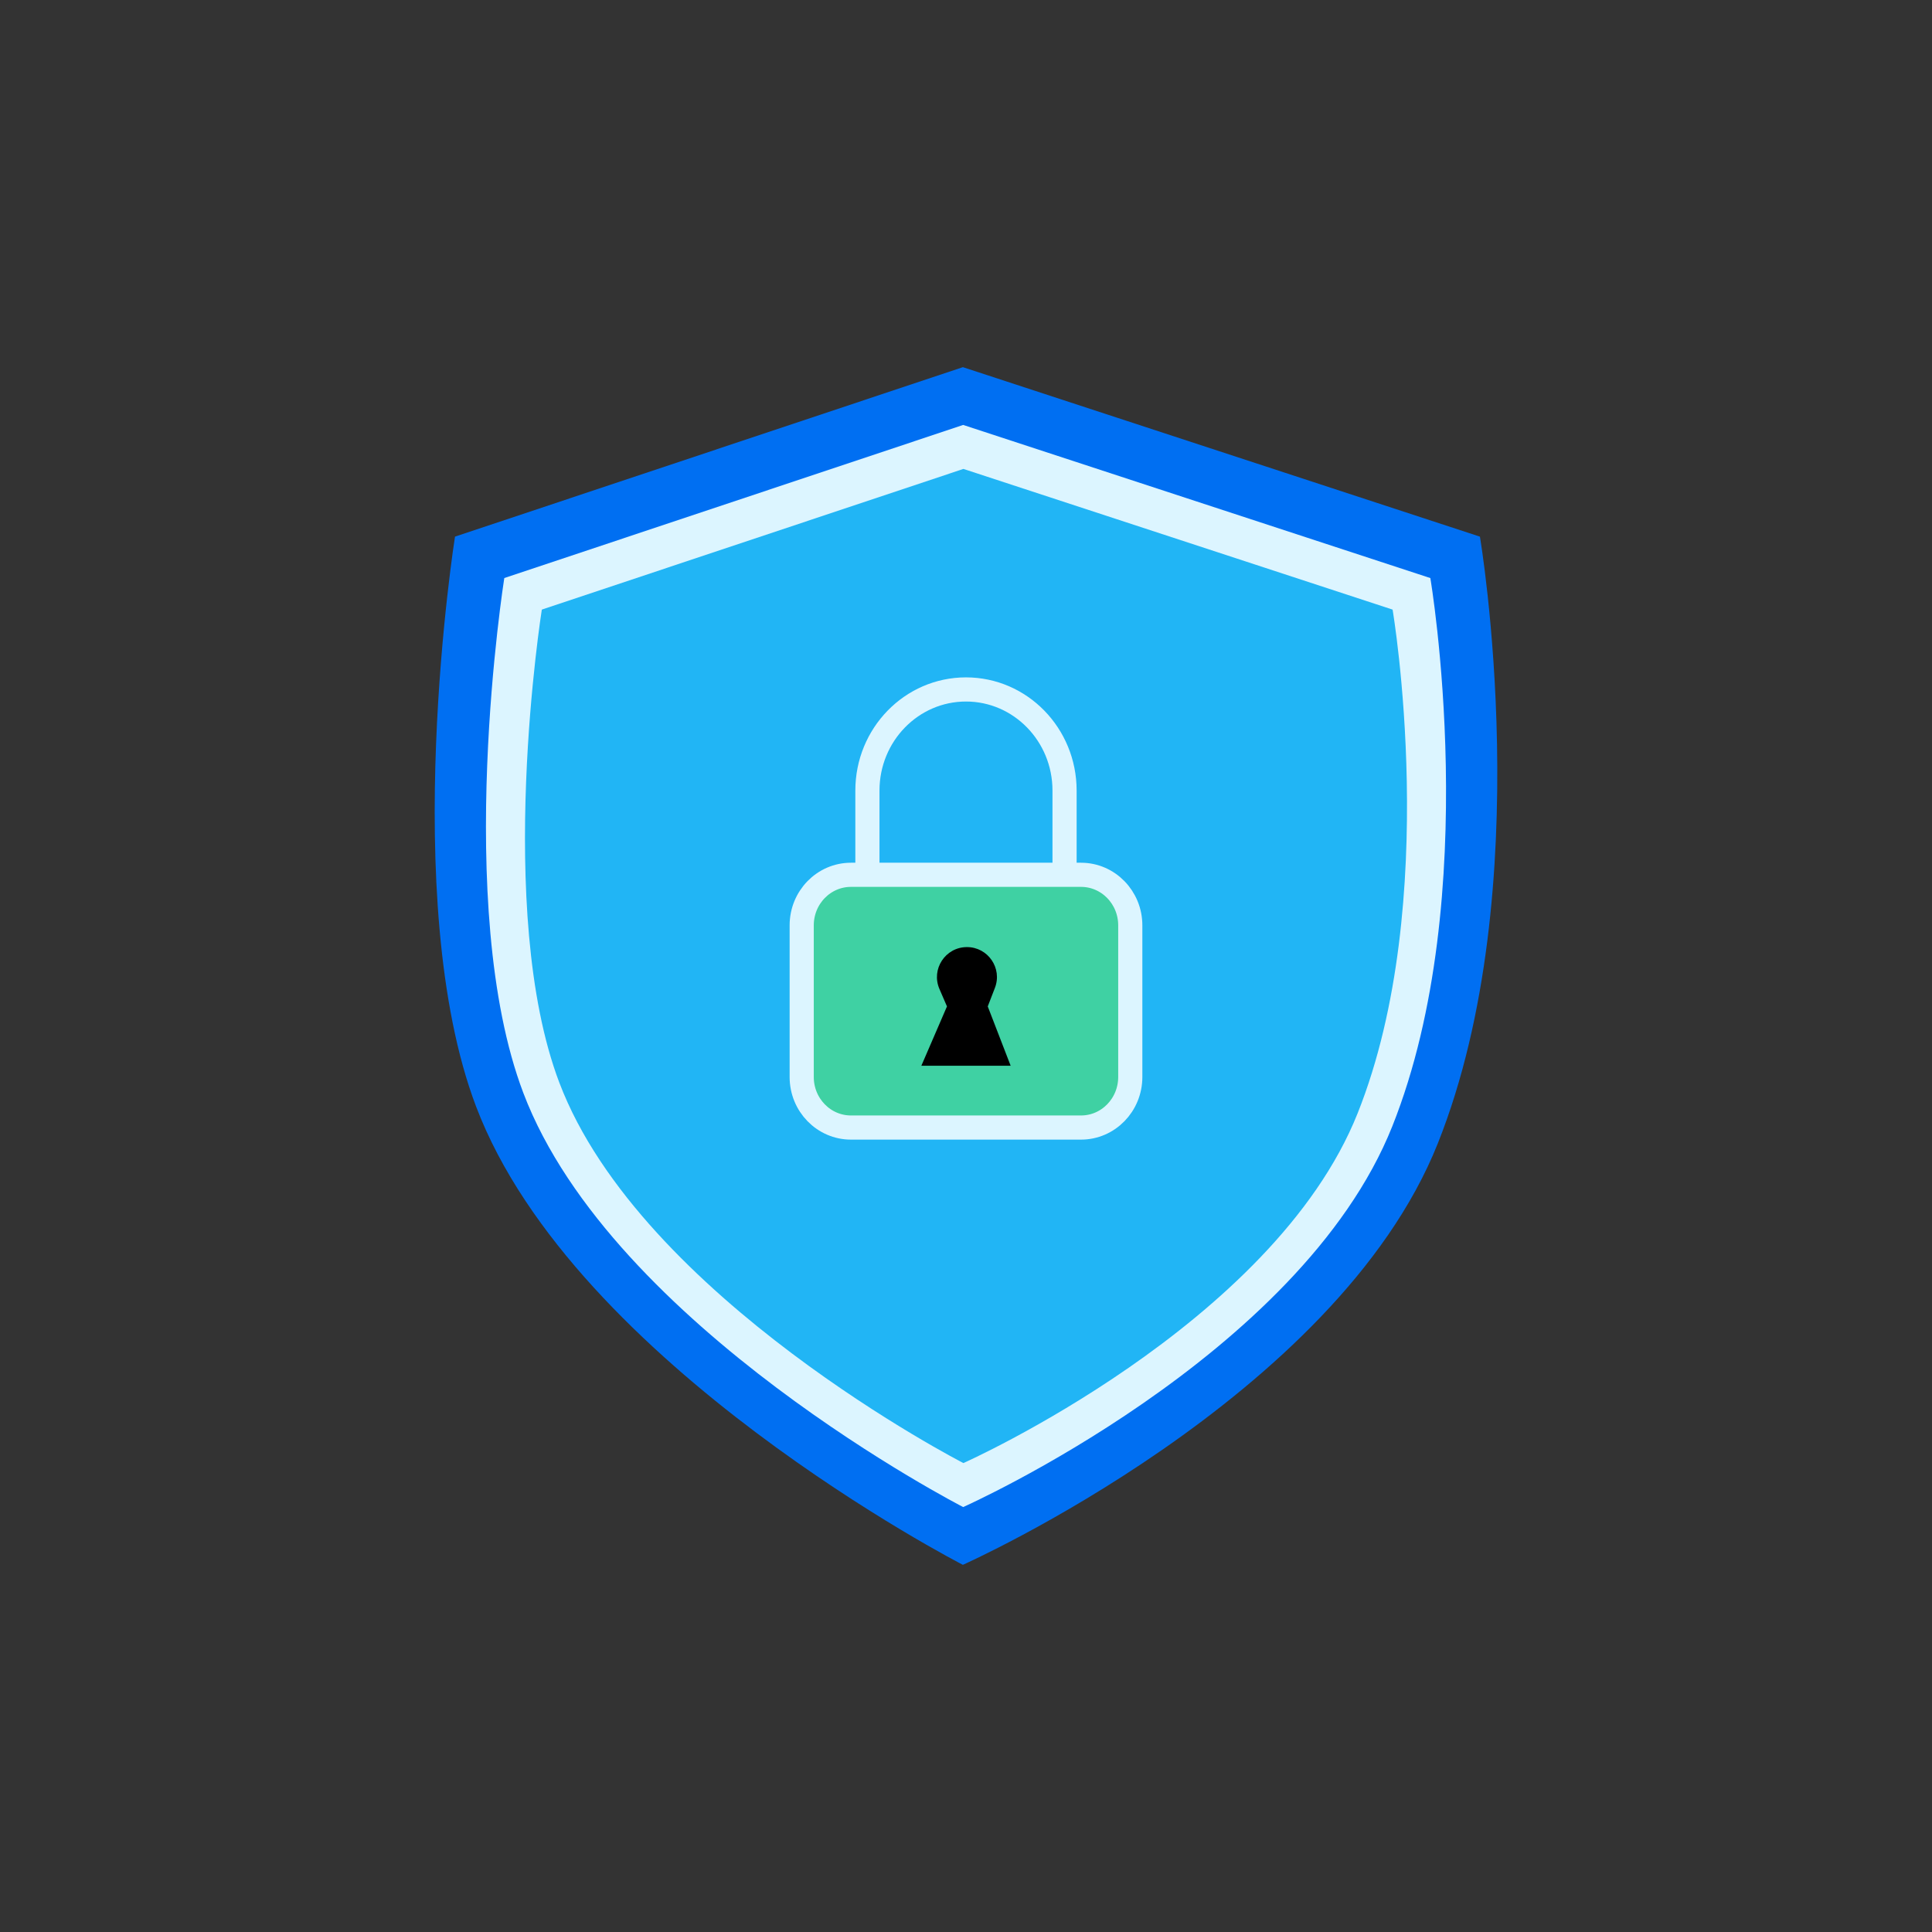
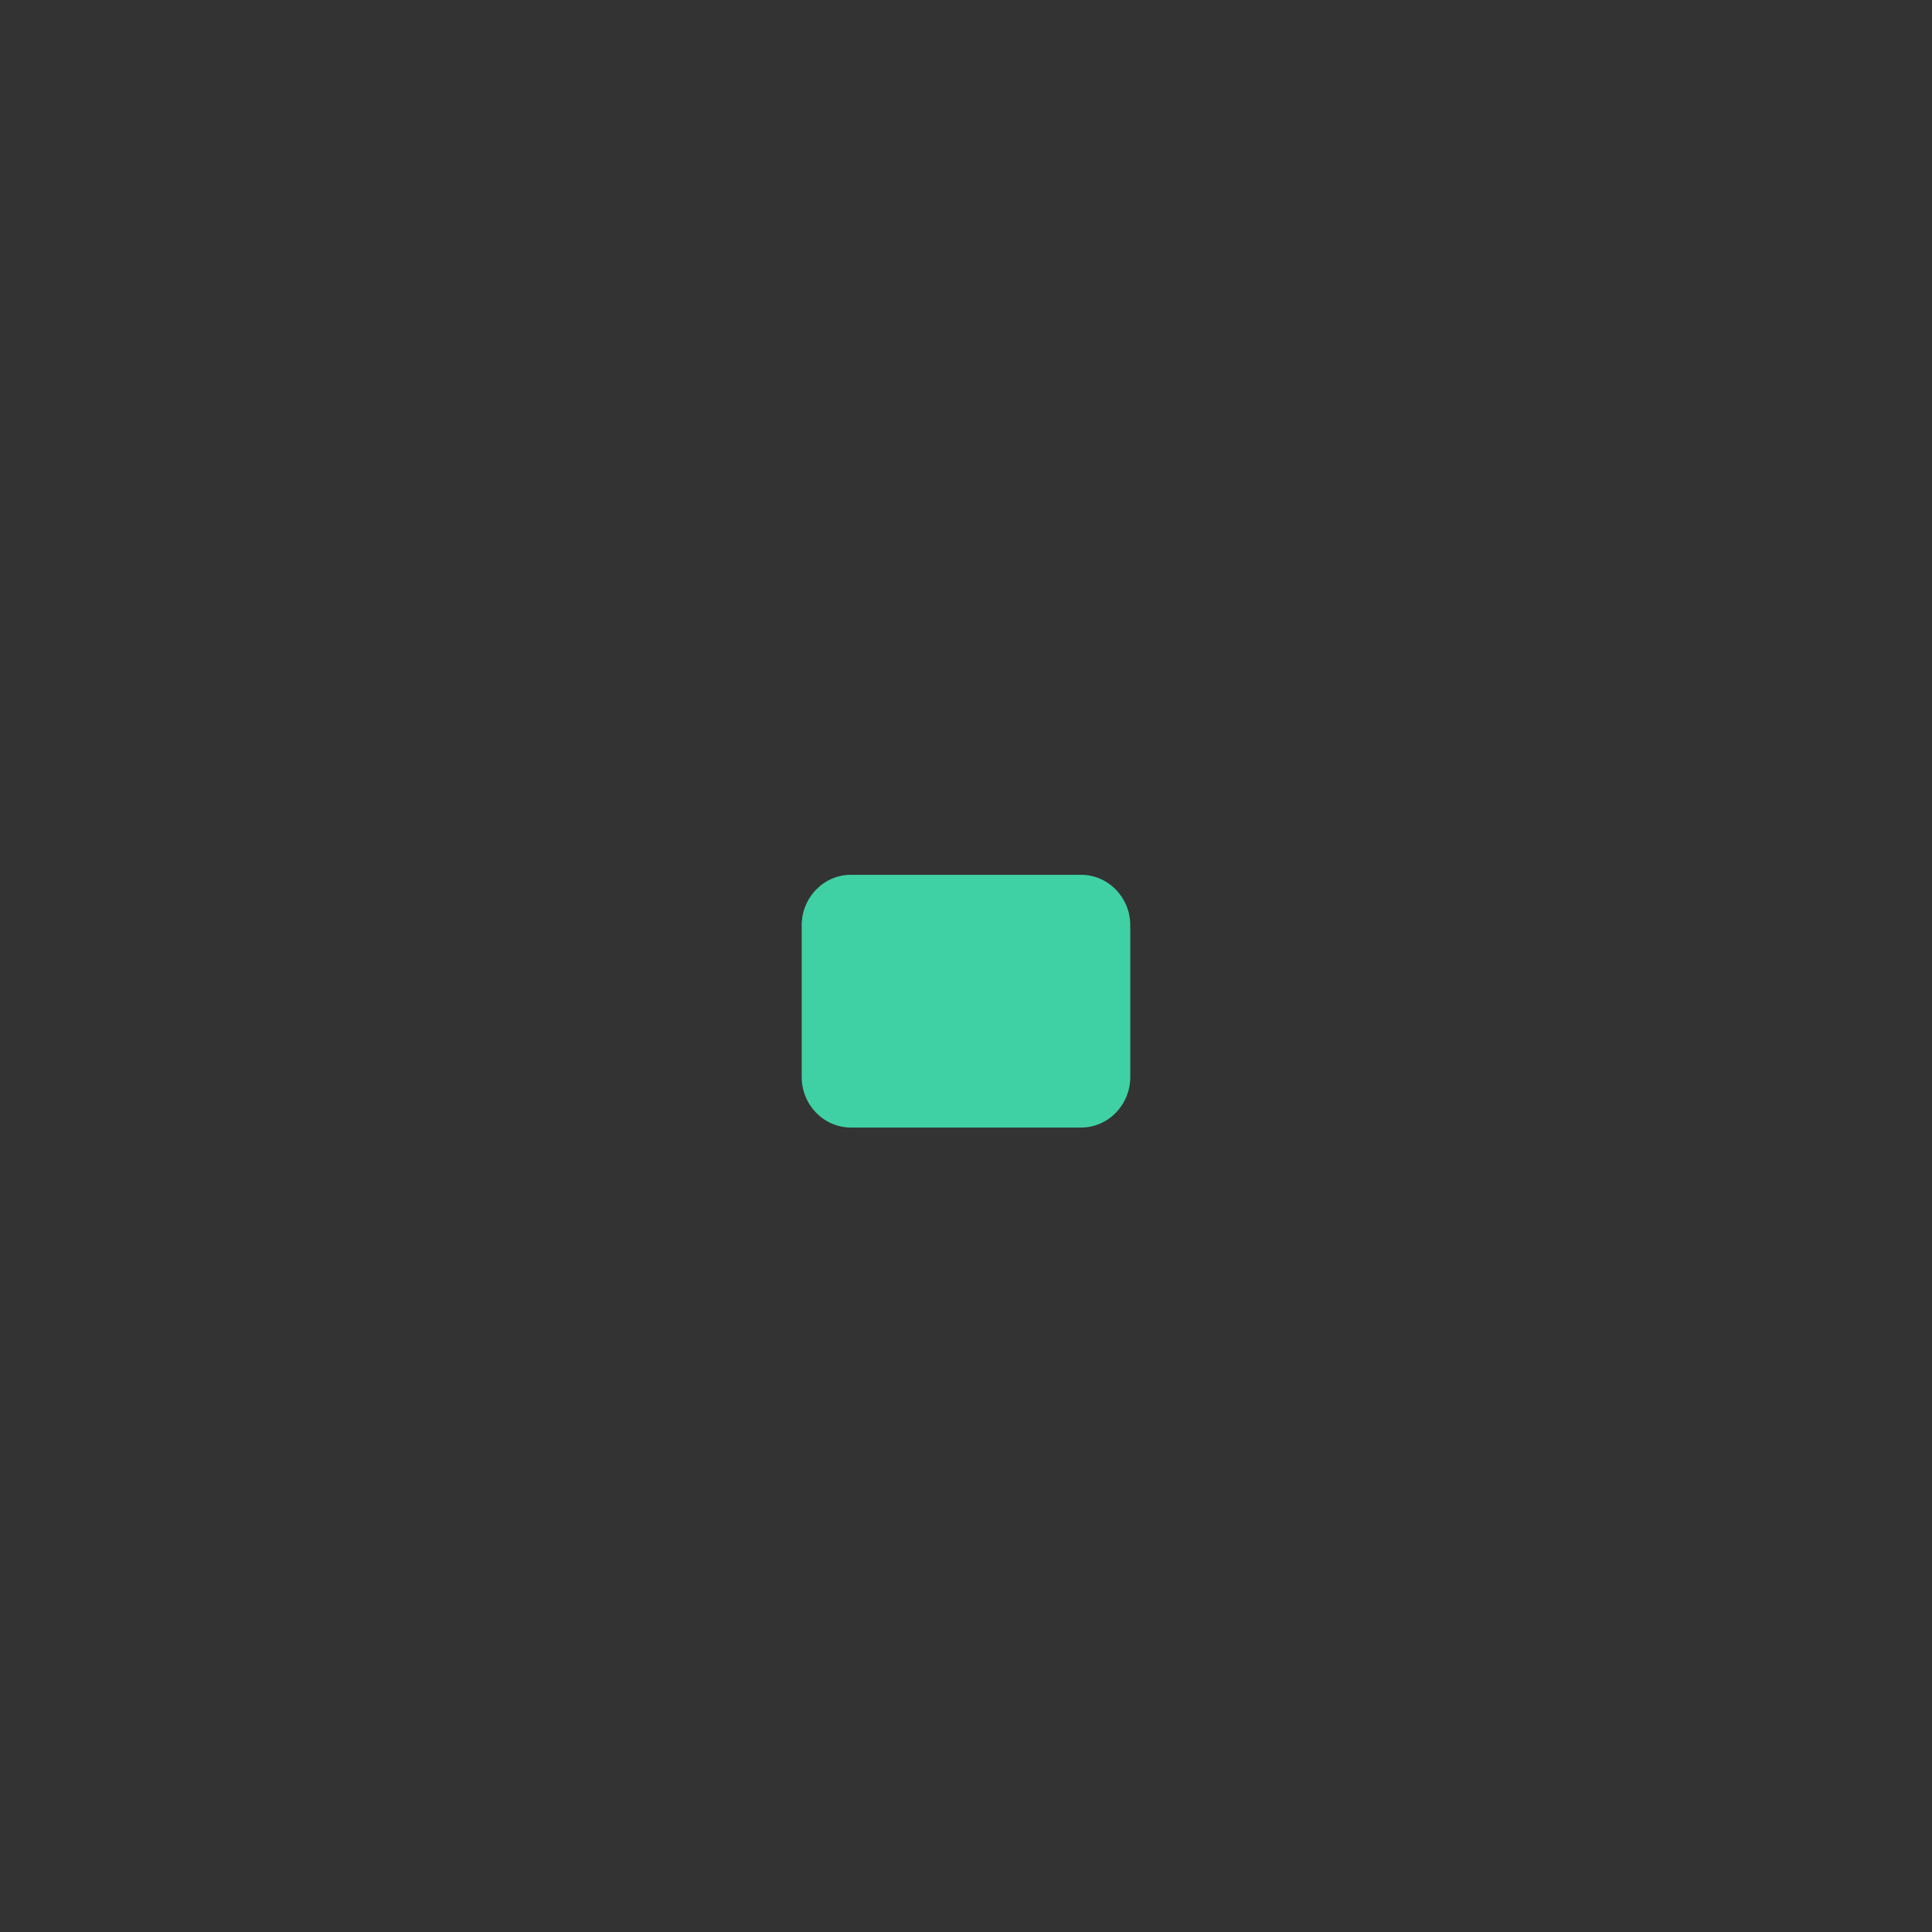
<svg xmlns="http://www.w3.org/2000/svg" fill="none" height="240" viewBox="0 0 240 240" width="240">
  <rect x="0" y="0" width="240" height="240" fill="#333333" stroke="none" />
-   <path d="m119.611 45.61 64.231 21.053s7.41 43.664-5.233 75.379c-12.644 31.715-58.998 52.346-58.998 52.346s-48.266-24.768-60.474-56.942c-9.757-25.714-2.616-70.784-2.616-70.784z" fill="#006ff2" />
-   <path d="m119.649 52.787 58.034 19.022s6.696 39.452-4.728 68.107-53.306 47.297-53.306 47.297-43.611-22.379-54.641-51.45c-8.815-23.233-2.364-63.954-2.364-63.954z" fill="#dcf5ff" />
-   <path d="m119.677 58.251 53.316 17.476s6.151 36.245-4.344 62.57-48.972 43.451-48.972 43.451-40.065-20.559-50.198-47.266c-8.099-21.345-2.172-58.755-2.172-58.755z" fill="#21b5f5" />
  <path d="m99.59 114.95c0-3.468 2.741-6.279 6.122-6.279h28.572c3.381 0 6.123 2.811 6.123 6.279v18.839c0 3.468-2.742 6.279-6.123 6.279h-28.572c-3.381 0-6.122-2.811-6.122-6.279z" fill="#3fd1a3" />
-   <path d="m132.243 108.671v-10.466c0-6.936-5.482-12.559-12.245-12.559s-12.245 5.623-12.245 12.559v10.466m-2.041 31.397h28.572c3.381 0 6.123-2.811 6.123-6.279v-18.839c0-3.468-2.742-6.279-6.123-6.279h-28.572c-3.381 0-6.122 2.811-6.122 6.279v18.839c0 3.468 2.741 6.279 6.122 6.279z" stroke="#dcf5ff" stroke-linecap="round" stroke-linejoin="round" stroke-width="3" />
-   <path d="m116.699 122.852c-1.062-2.459.741-5.201 3.419-5.201 2.615 0 4.416 2.625 3.474 5.065l-.89 2.305 2.845 7.37h-11.094l3.183-7.37z" fill="#000" />
</svg>